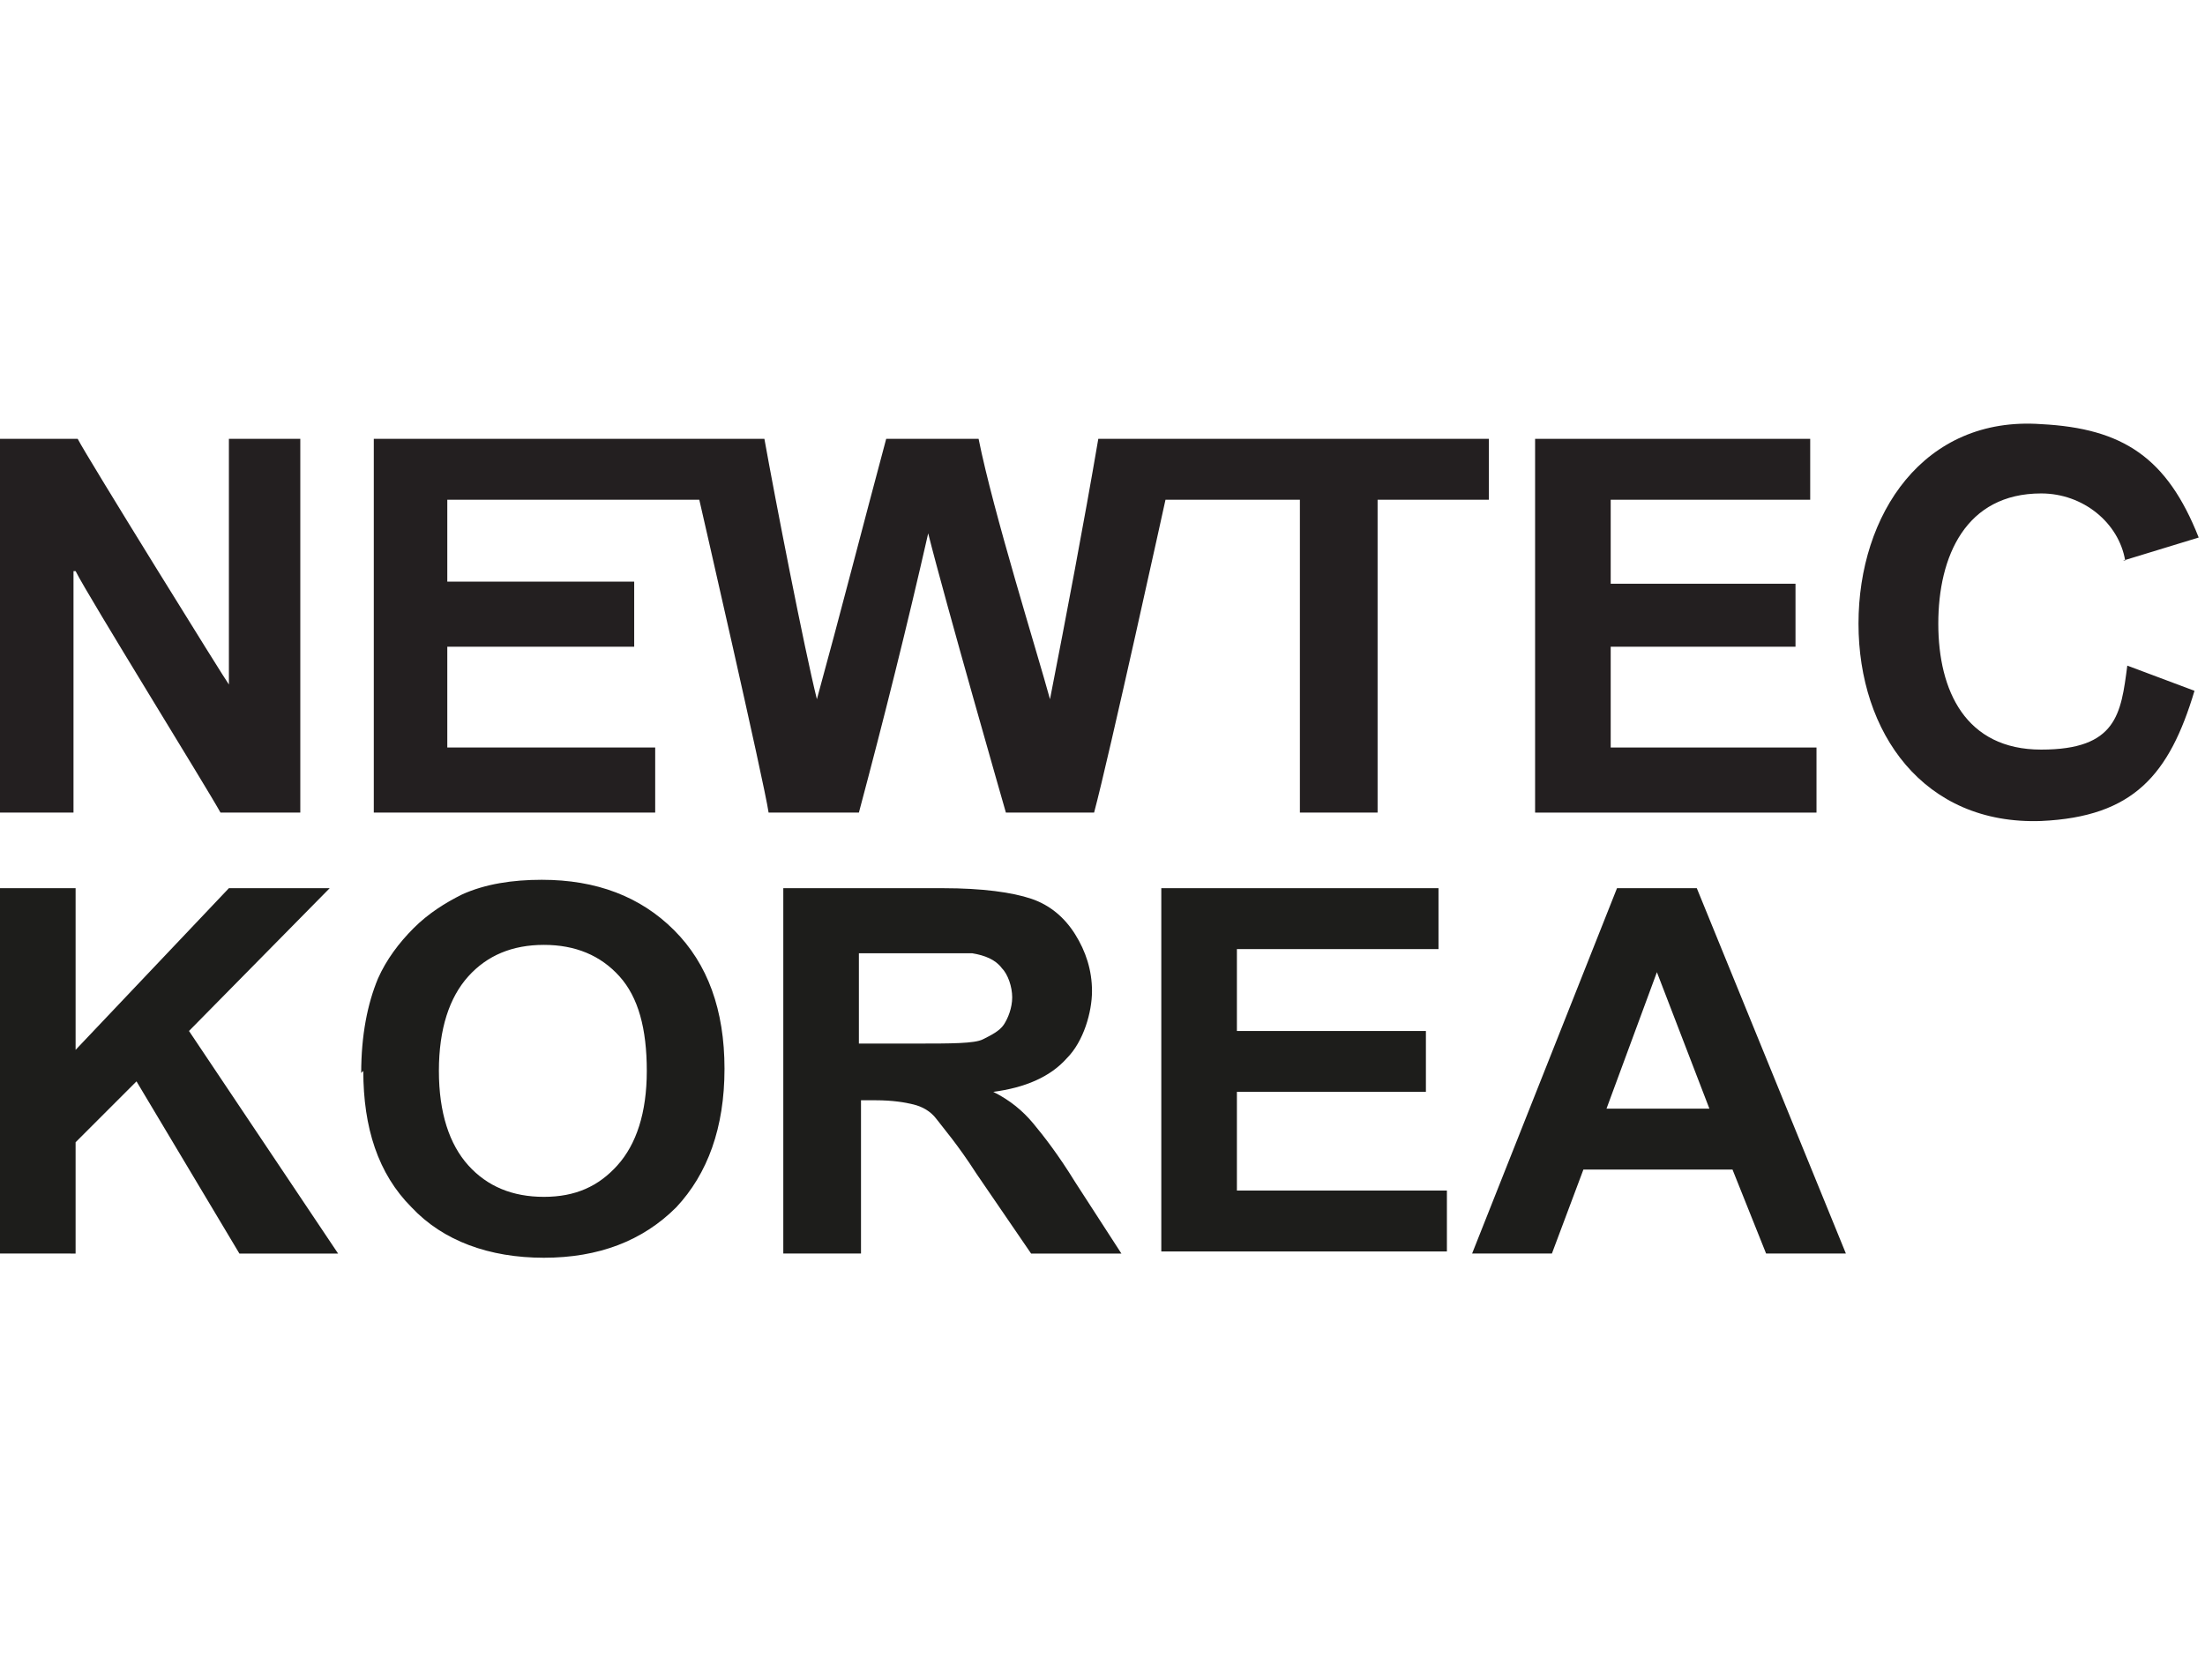
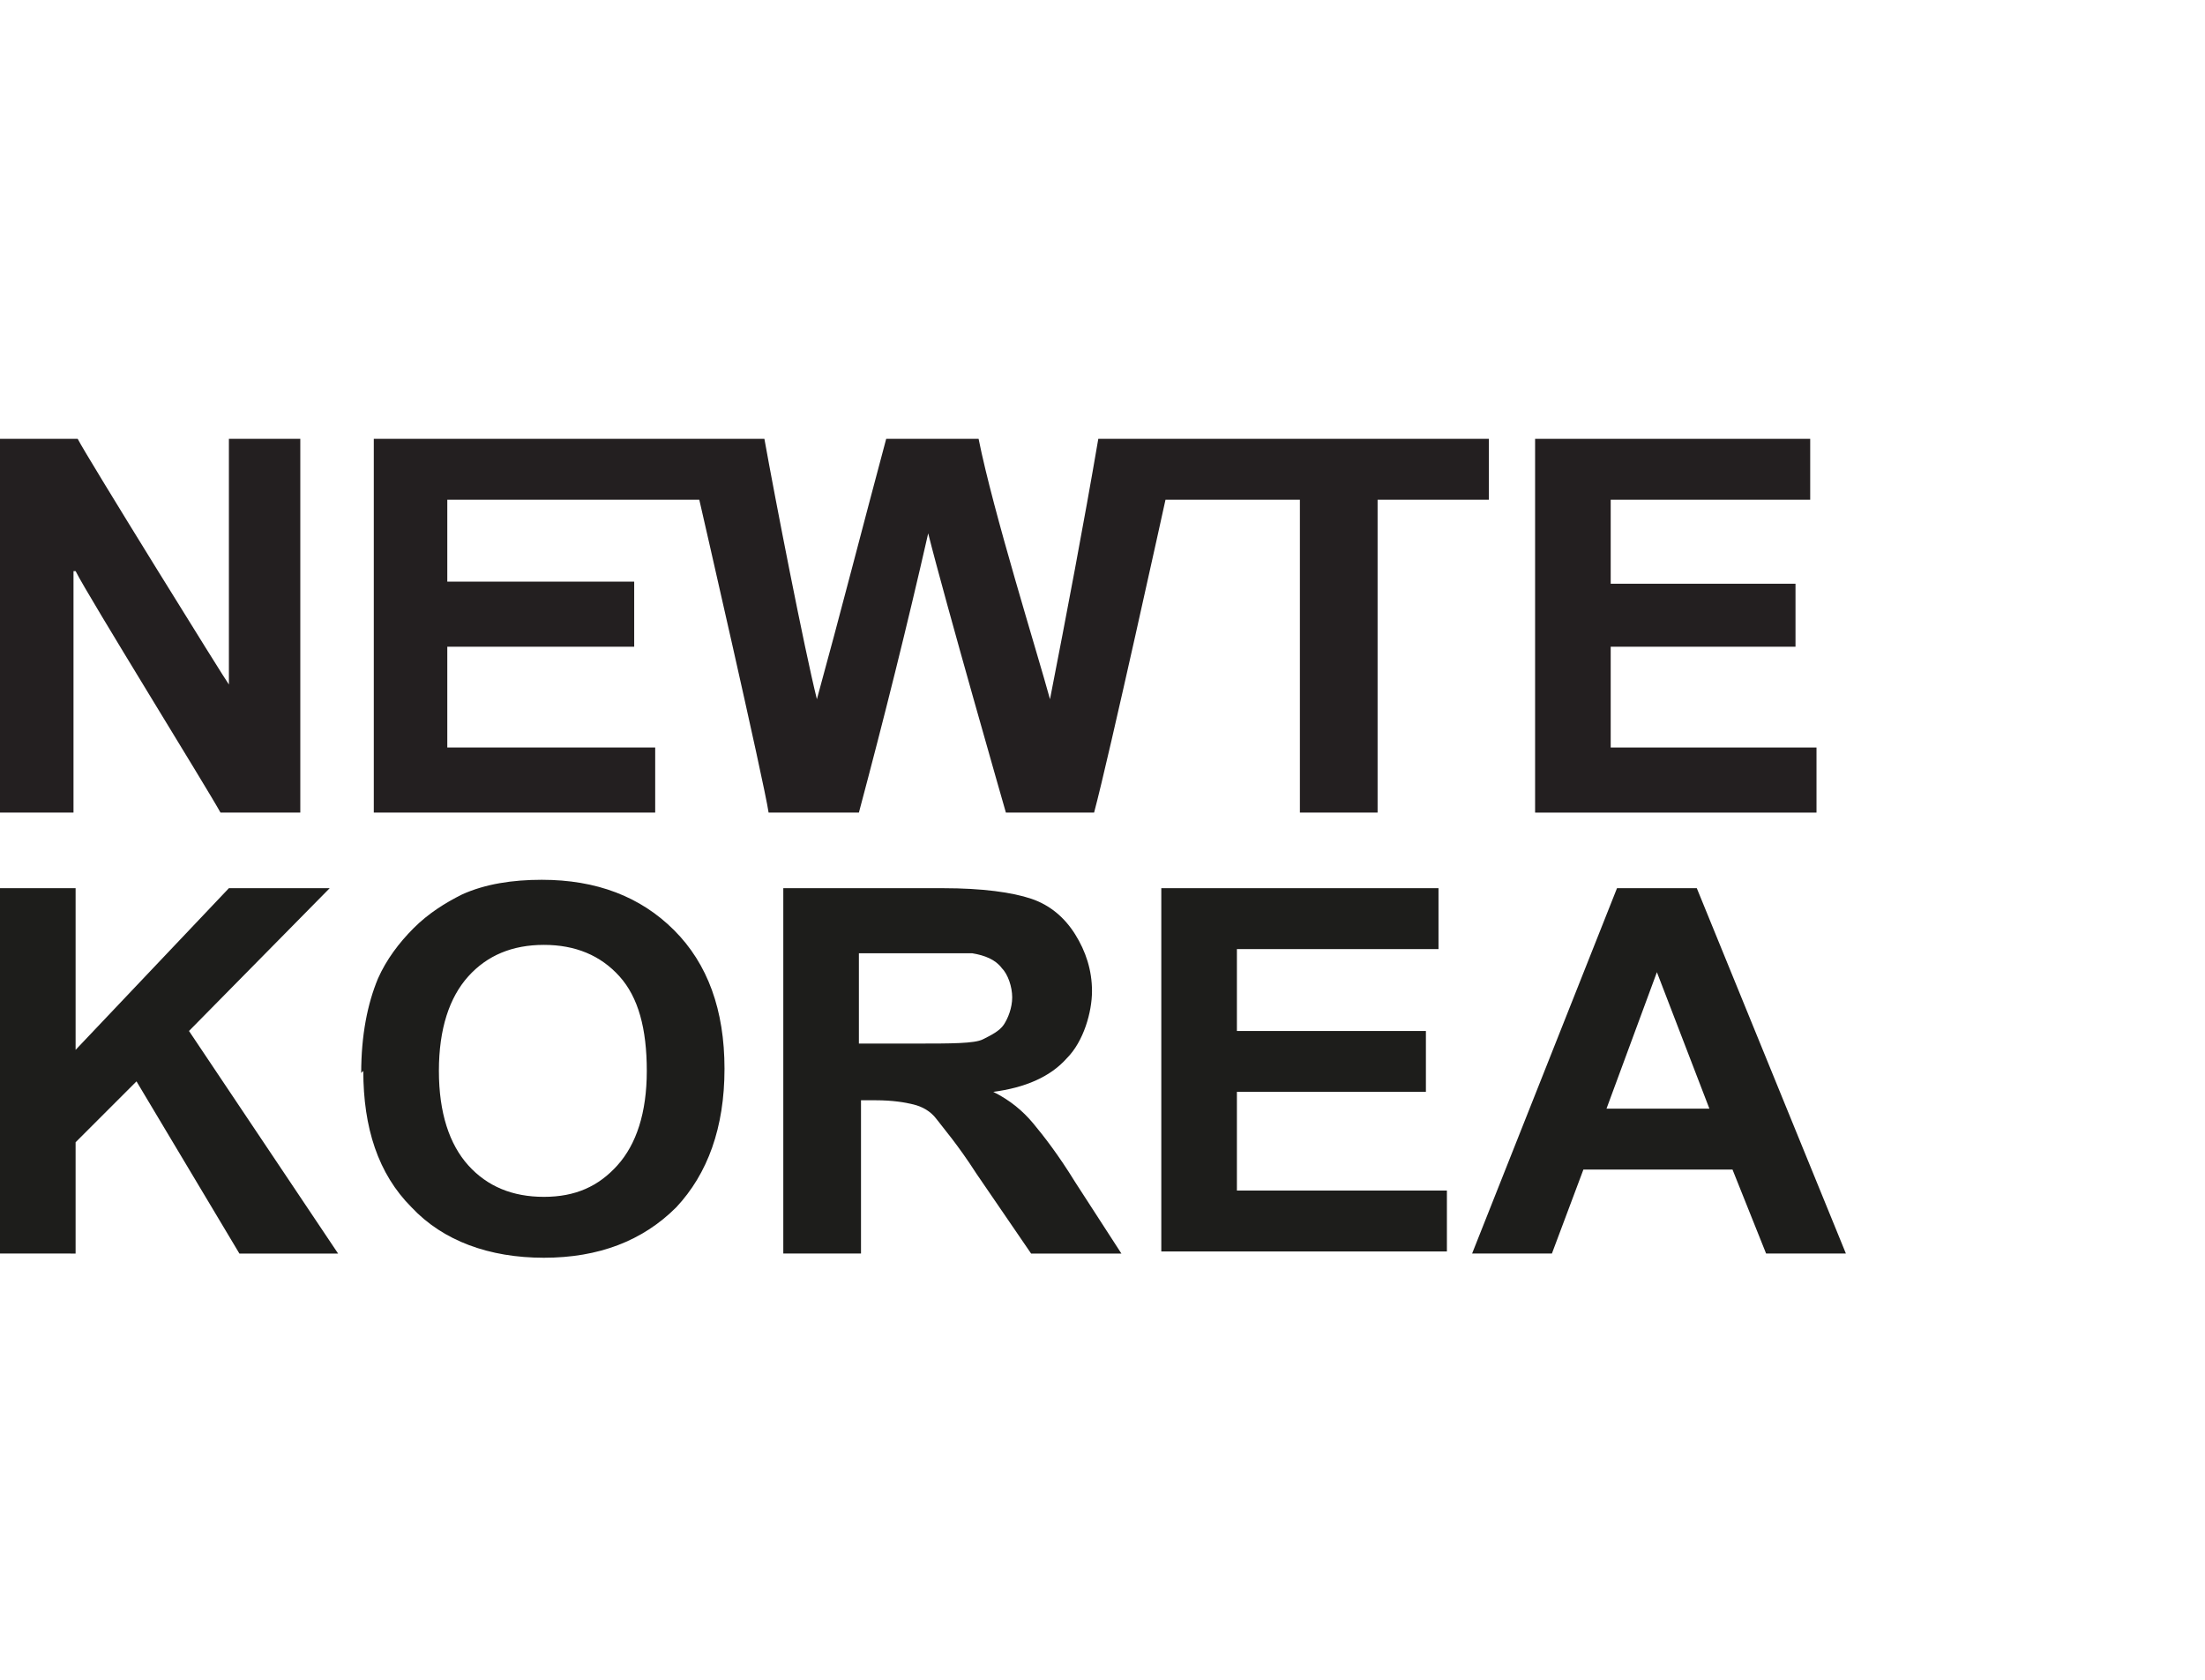
<svg xmlns="http://www.w3.org/2000/svg" id="Layer_1" version="1.1" viewBox="0 0 105 80">
  <defs>
    <style>
      .st0 {
        fill: #1d1d1b;
      }

      .st0, .st1 {
        fill-rule: evenodd;
      }

      .st1 {
        fill: #231f20;
      }
    </style>
  </defs>
  <g id="logo">
    <g id="Group-3">
      <g id="Group-2">
        <g id="Group">
          <g id="Group-19">
-             <path id="Fill-1" class="st1" d="M101.2,26.7c-.3-1.8-2-3.2-4-3.2-3.6,0-4.9,3-4.9,6.2s1.3,6,4.9,6,3.8-1.7,4.1-4l3.2,1.2c-1.2,4-2.9,6-7.3,6.2-5.6.2-8.7-4.2-8.7-9.4s3.1-9.9,8.7-9.5c3.9.2,6,1.6,7.5,5.4l-3.6,1.1Z" />
            <path id="Fill-4" class="st1" d="M0,20.9h3.7c.4.8,7.1,11.6,7.2,11.7v-11.7h3.4v17.8h-3.8c-.6-1.1-6.3-10.3-6.9-11.5h-.1v11.5H0v-17.8Z" />
            <path id="Fill-6" class="st1" d="M18,20.9h18.4c.5,2.8,1.9,10,2.5,12.4,1.1-4,2.2-8.3,3.3-12.4h4.4c.7,3.5,2.8,10.2,3.4,12.4.8-4.1,1.6-8.3,2.3-12.4h18.6v2.9h-5.3v14.9h-3.7v-14.9h-6.4s-2.7,12.3-3.4,14.9h-4.2s-2.9-10.1-3.7-13.3c-1,4.4-2.1,8.8-3.3,13.3h-4.3c-.2-1.4-3.3-14.9-3.3-14.9,0,0-2.5,0-3.5,0h-8.5v3.9h8.9v3.1h-8.9v4.8h9.9v3.1h-13.4v-17.8Z" />
            <polygon id="Fill-8" class="st1" points="73.1 20.9 86.2 20.9 86.2 23.8 76.7 23.8 76.7 27.8 85.5 27.8 85.5 30.8 76.7 30.8 76.7 35.6 86.5 35.6 86.5 38.7 73.1 38.7 73.1 20.9" />
          </g>
        </g>
        <path id="KOREA" class="st0" d="M0,59.7v-17.4h3.6v7.7l7.3-7.7h4.8l-6.7,6.8,7.1,10.6h-4.7l-4.9-8.2-2.9,2.9v5.3H0ZM17.2,51.1c0-1.8.3-3.3.8-4.5.4-.9,1-1.7,1.7-2.4.7-.7,1.5-1.2,2.3-1.6,1.1-.5,2.4-.7,3.8-.7,2.6,0,4.7.8,6.3,2.4,1.6,1.6,2.4,3.8,2.4,6.6s-.8,5-2.3,6.6c-1.6,1.6-3.7,2.4-6.3,2.4s-4.8-.8-6.3-2.4c-1.6-1.6-2.3-3.8-2.3-6.5ZM20.9,51c0,2,.5,3.5,1.4,4.5.9,1,2.1,1.5,3.6,1.5s2.6-.5,3.5-1.5,1.4-2.5,1.4-4.5-.4-3.5-1.3-4.5c-.9-1-2.1-1.5-3.6-1.5s-2.7.5-3.6,1.5c-.9,1-1.4,2.5-1.4,4.5ZM37.3,59.7v-17.4h7.6c1.9,0,3.3.2,4.2.5.9.3,1.6.9,2.1,1.7.5.8.8,1.7.8,2.7s-.4,2.4-1.2,3.2c-.8.9-2,1.4-3.5,1.6.8.4,1.4.9,1.9,1.5s1.2,1.5,2,2.8l2.2,3.4h-4.3l-2.6-3.8c-.9-1.4-1.6-2.2-1.9-2.6s-.7-.6-1.1-.7-1-.2-1.8-.2h-.7v7.3h-3.6ZM40.9,49.7h2.7c1.7,0,2.8,0,3.2-.2s.8-.4,1-.7c.2-.3.4-.8.4-1.3s-.2-1.1-.5-1.4c-.3-.4-.8-.6-1.4-.7-.3,0-1.2,0-2.6,0h-2.8v4.4ZM55.3,59.7v-17.4h13.2v2.9h-9.6v3.9h9v2.9h-9v4.7h10v2.9h-13.6ZM88,59.7h-3.9l-1.6-4h-7.1l-1.5,4h-3.8l6.9-17.4h3.8l7.1,17.4ZM81.4,52.8l-2.5-6.5-2.4,6.5h4.9Z" />
      </g>
    </g>
  </g>
</svg>